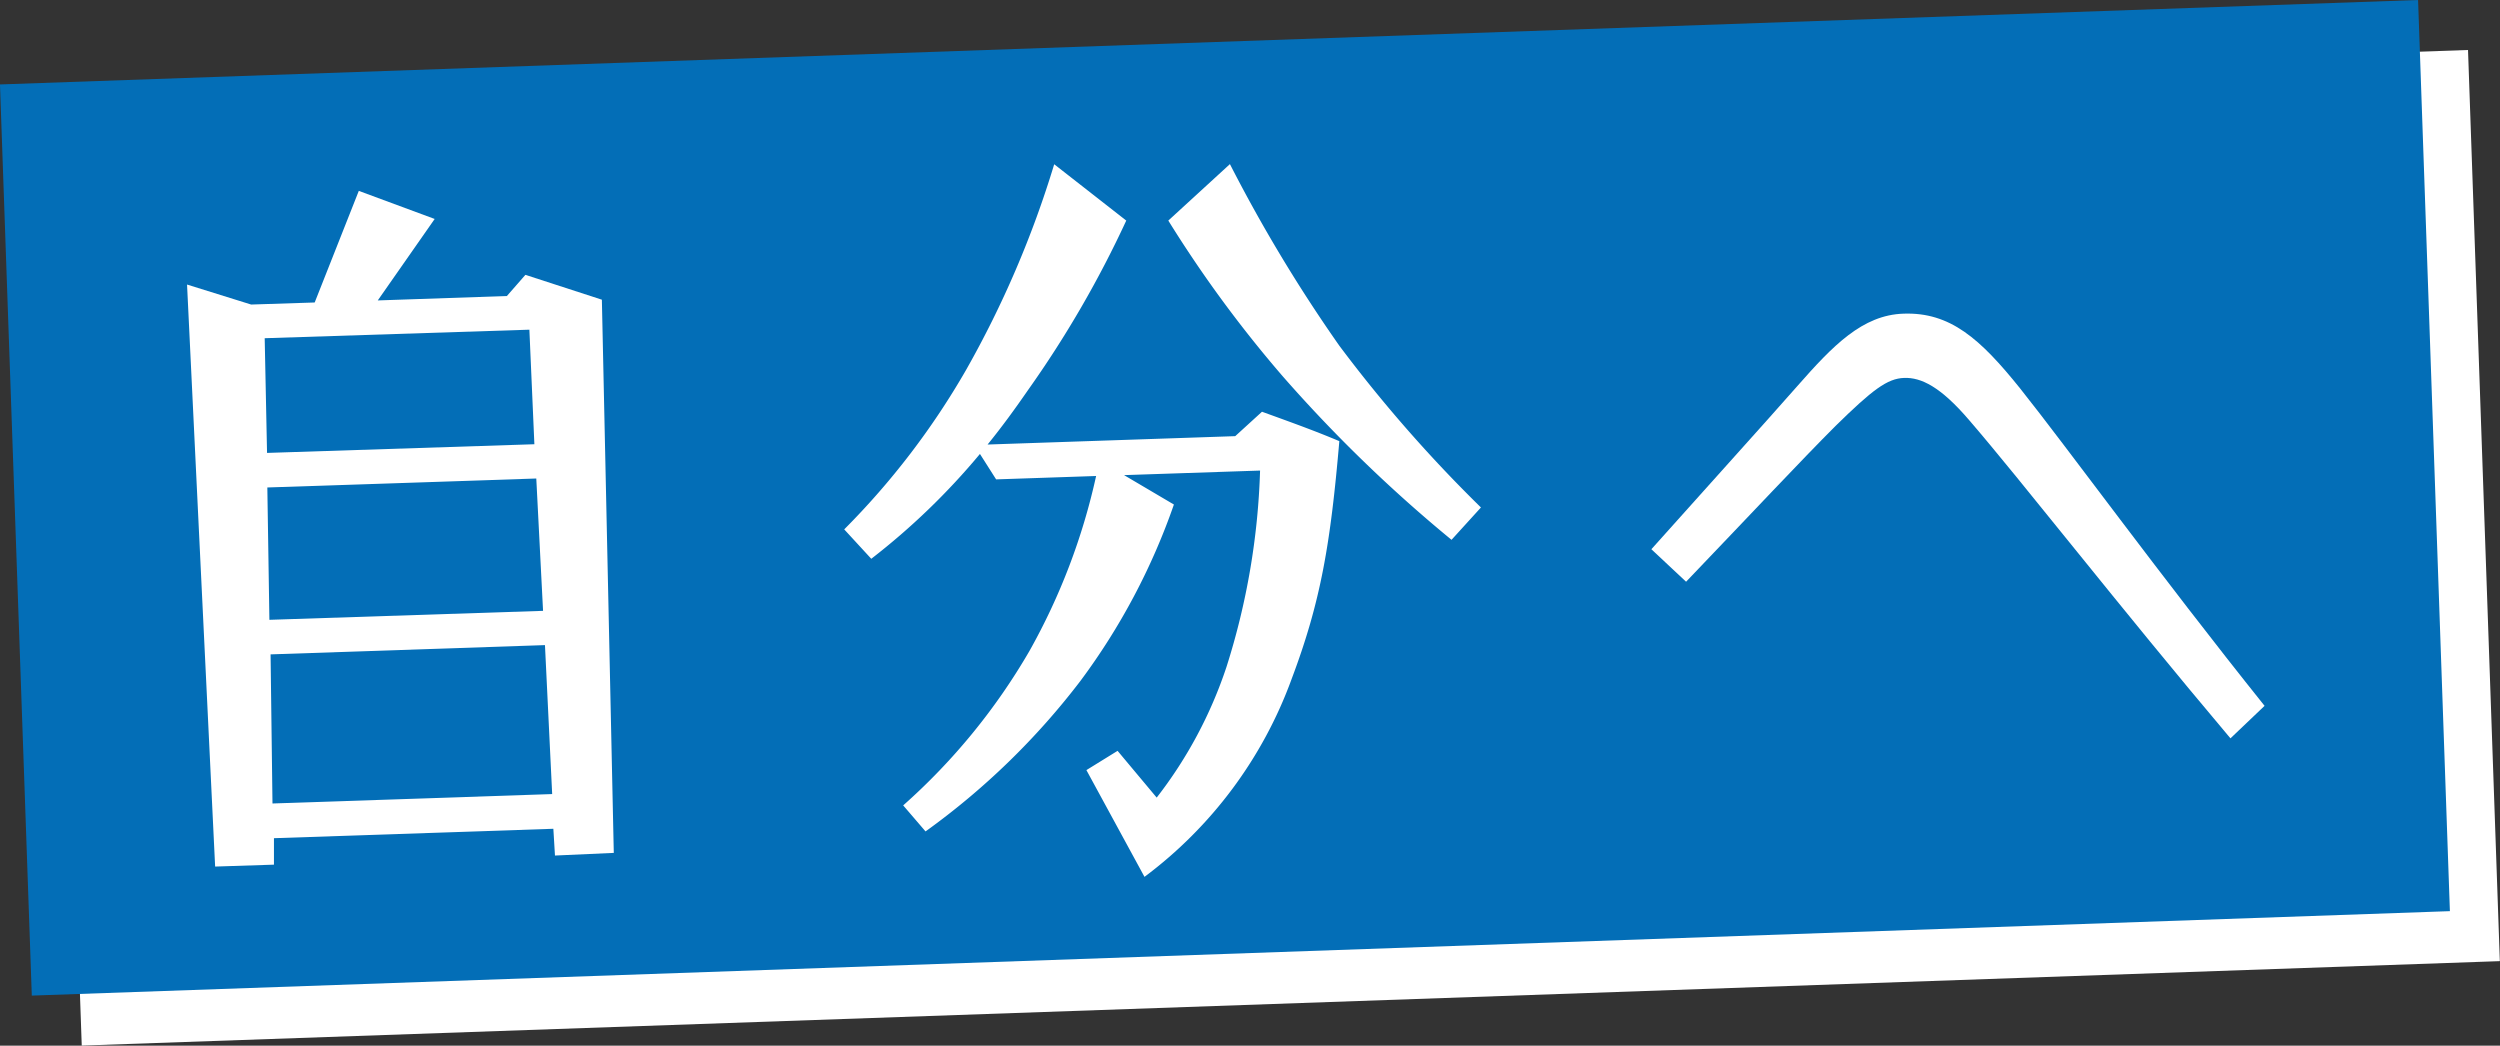
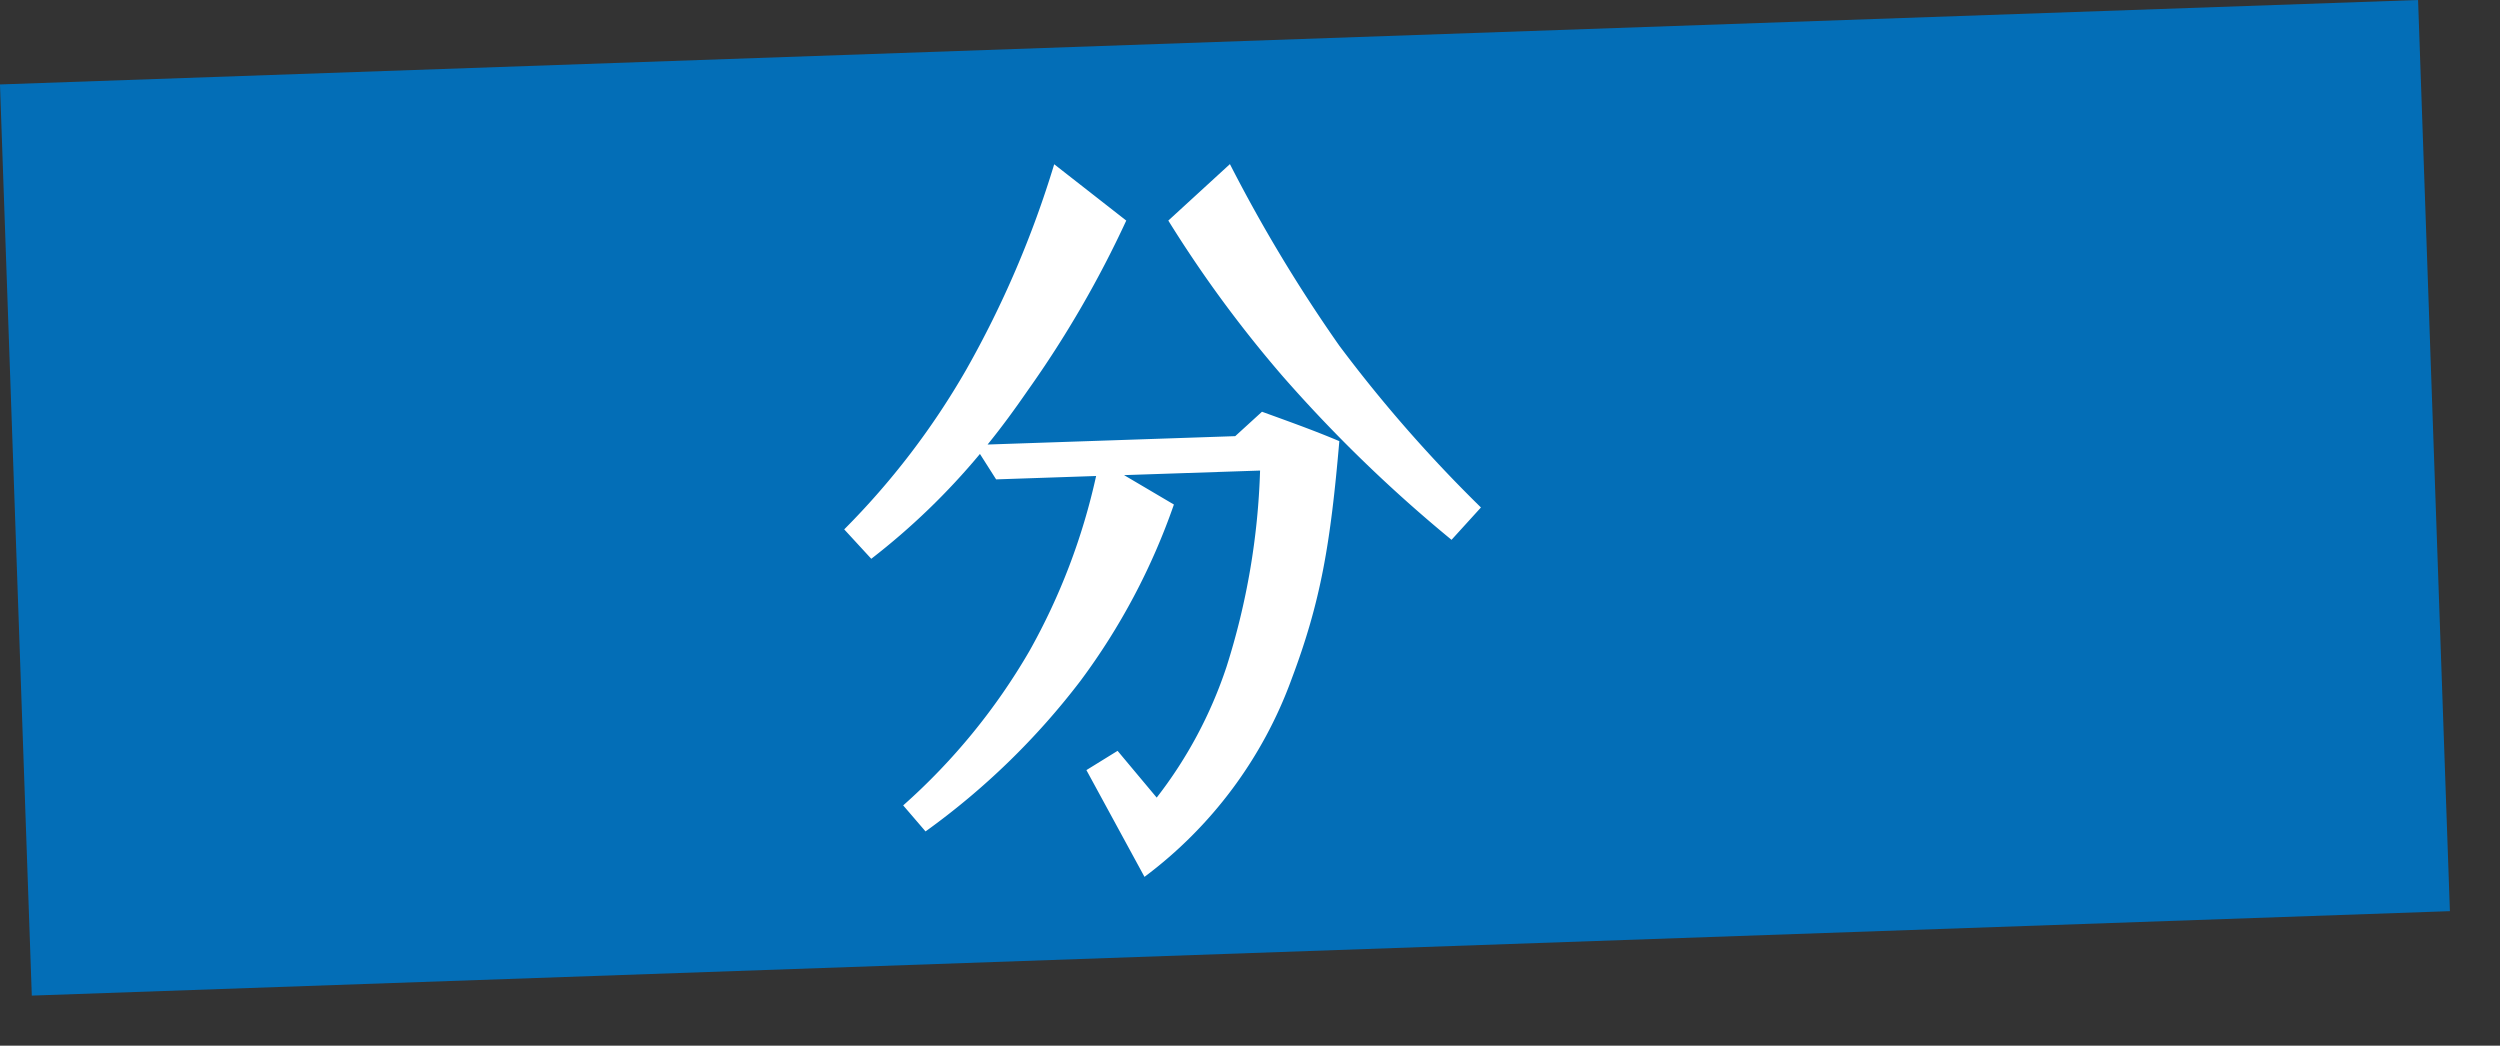
<svg xmlns="http://www.w3.org/2000/svg" viewBox="0 0 170.01 71.11">
  <rect x="0" y="0" width="170.01" height="71.11" fill="#333333" stroke="none" />
  <defs>
    <style>.cls-1{fill:#fff;}.cls-2{fill:#036eb7;}</style>
  </defs>
  <g id="レイヤー_2" data-name="レイヤー 2">
    <g id="レイヤー_1-2" data-name="レイヤー 1">
-       <rect class="cls-1" x="4.43" y="6.25" width="164.54" height="62" transform="translate(-1.25 3.05) rotate(-2)" />
      <rect class="cls-2" x="1.03" y="2.85" width="164.54" height="62" transform="translate(-1.13 2.93) rotate(-2)" />
-       <path class="cls-1" d="M12.72,19.35l4.36,1.36,4.32-.14,3-7.59,5.16,1.91-3.87,5.54,8.78-.3,1.26-1.44,5.2,1.69L41.74,58l-4,.18-.11-1.82-19,.64V58.8l-4,.13ZM37.55,54l-.49-10.13L18.4,44.5l.13,10.14Zm-.62-12.46-.46-9-18.29.61.14,9Zm-.59-11.33L36,22.42,18,23l.16,7.8Z" />
      <path class="cls-1" d="M73.88,52.37,76,51.06l2.66,3.18a29.75,29.75,0,0,0,4.75-8.9A48.82,48.82,0,0,0,85.69,32l-9.25.31,3.39,2a44.55,44.55,0,0,1-6.36,12A49.79,49.79,0,0,1,62.94,56.54l-1.52-1.77A42.54,42.54,0,0,0,70,44.28a43.21,43.21,0,0,0,4.54-11.91l-6.8.23-1.1-1.73A47,47,0,0,1,59.25,38l-1.84-2a52.23,52.23,0,0,0,8.28-10.83,68.78,68.78,0,0,0,6-14L76.59,15A72.44,72.44,0,0,1,69.9,26.54c-.85,1.23-1.74,2.46-2.74,3.69L84,29.66,85.82,28c2.52.91,3.79,1.38,5.26,2-.6,6.94-1.24,10.86-3.25,16.19a29.31,29.31,0,0,1-10,13.44ZM87.24,25.6A83.64,83.64,0,0,1,79.45,15l4.19-3.84a103.42,103.42,0,0,0,7.44,12.35,95.49,95.49,0,0,0,9.63,11l-2,2.2A97.47,97.47,0,0,1,87.24,25.6Z" />
-       <path class="cls-1" d="M133.91,28.57c-1.95-2.28-3.27-2.91-4.42-2.87s-2.15.8-4.67,3.27c-2.37,2.37-5.58,5.81-10.16,10.59l-2.36-2.21c4.36-4.88,7.52-8.36,9.93-11.1s4.42-4.83,7.22-4.92c3.17-.11,5.21,1.7,7.93,5.09C140.53,30.37,146.8,39,154,48l-2.32,2.21C144.06,41.18,137.48,32.71,133.91,28.57Z" />
    </g>
  </g>
</svg>